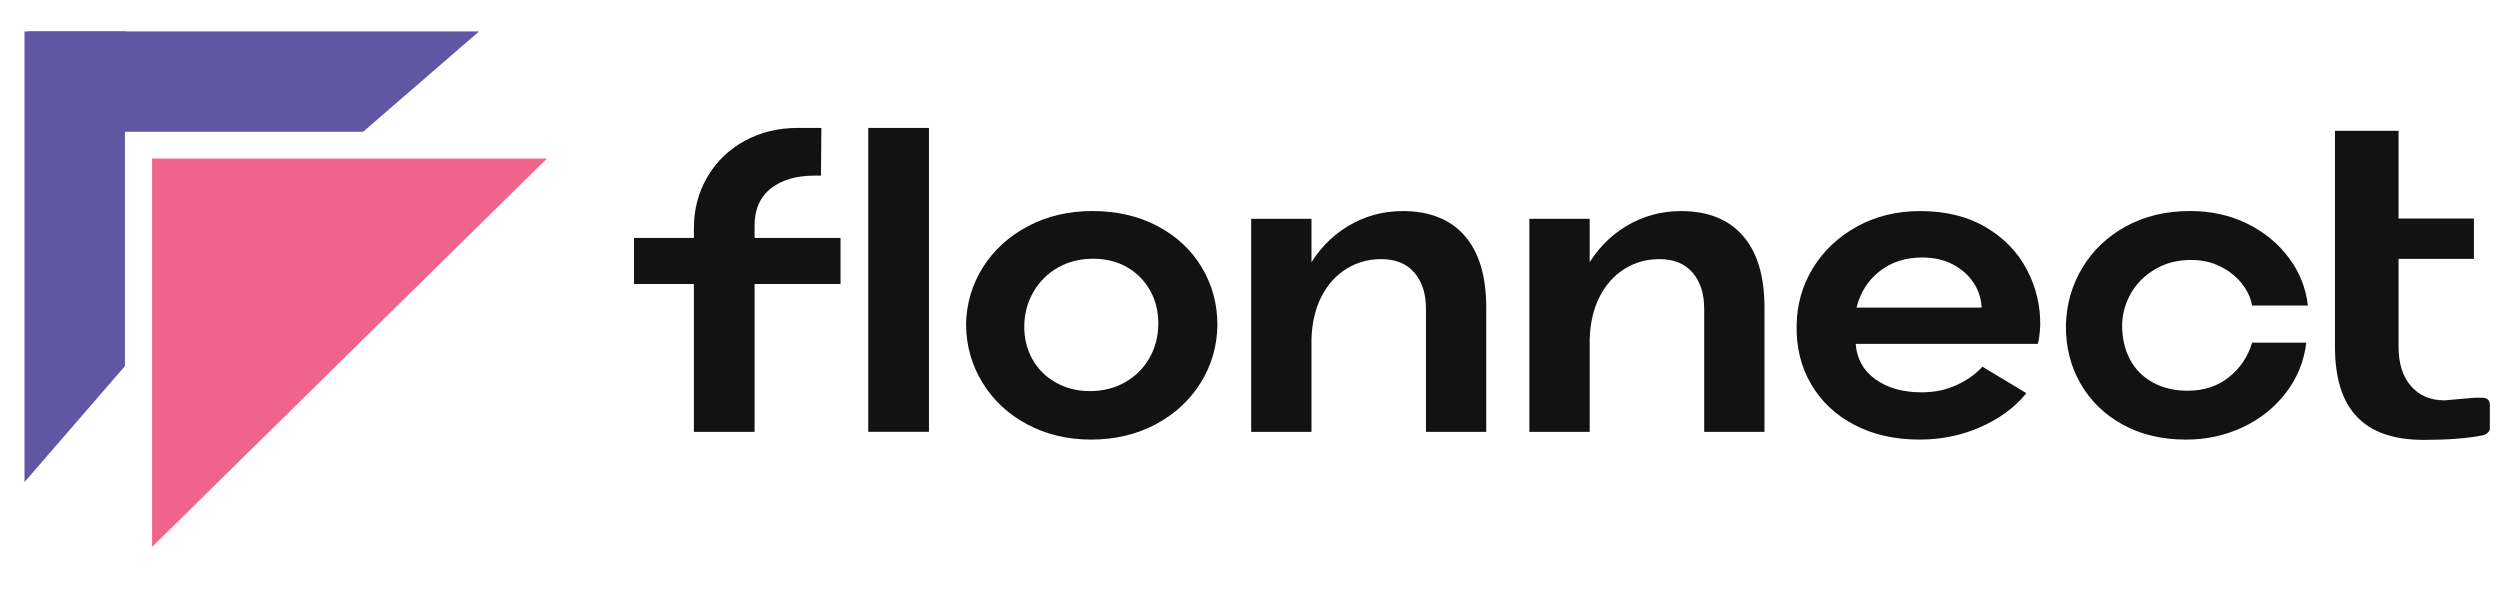
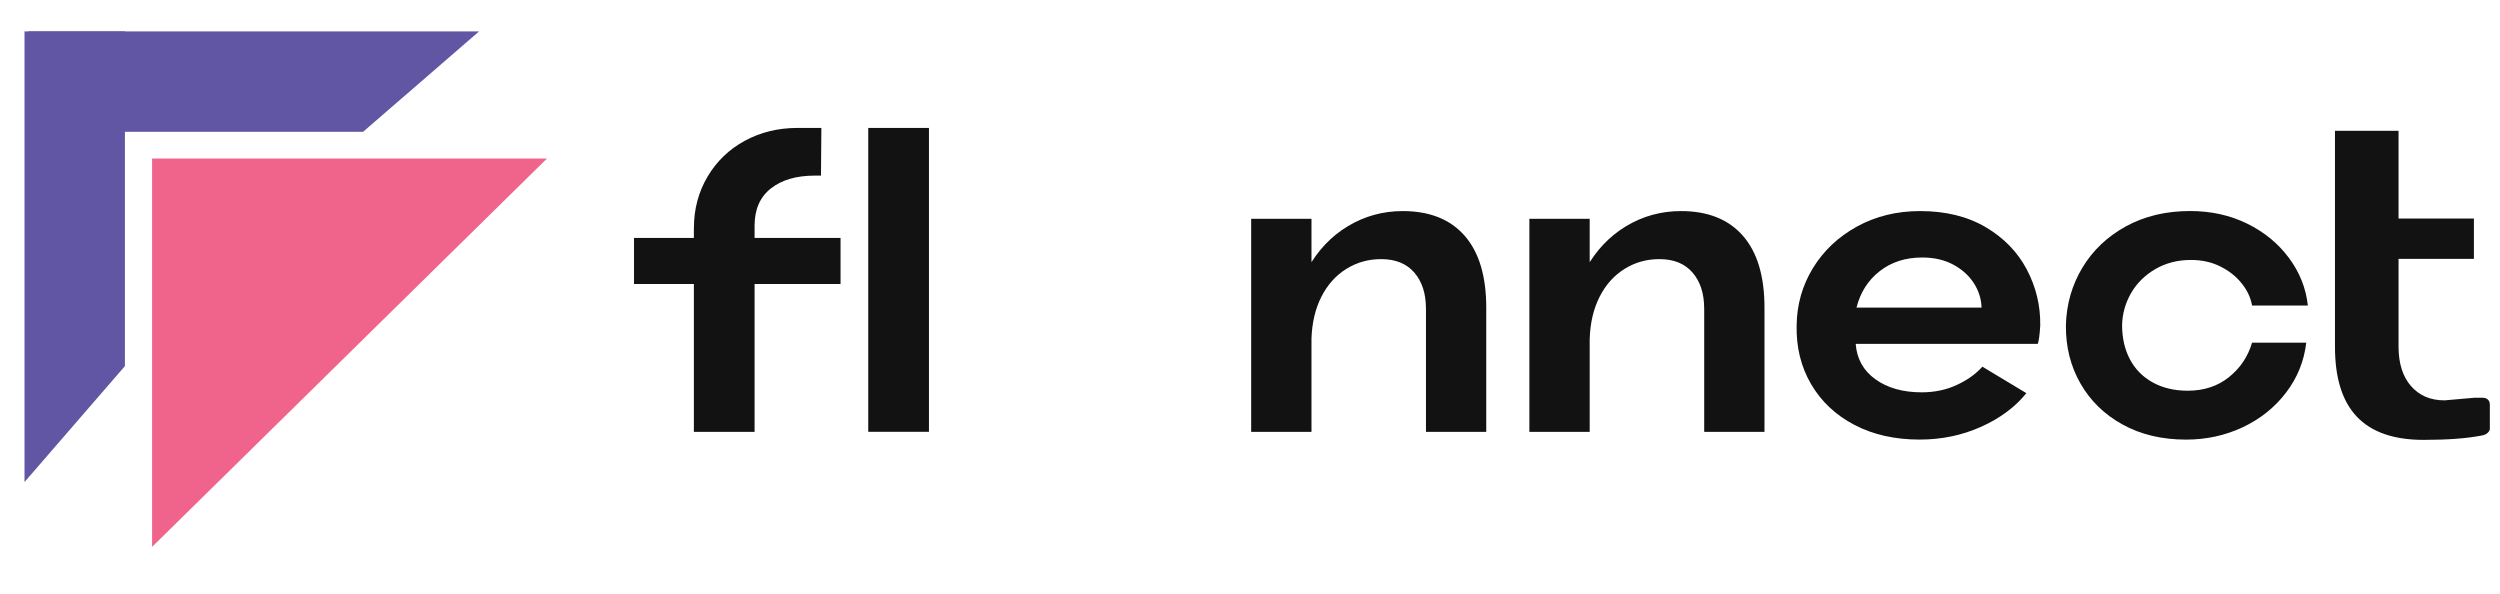
<svg xmlns="http://www.w3.org/2000/svg" width="160" height="38" viewBox="0 0 160 38" fill="none">
  <path d="M7.995 2.01H1.568V30.852L7.995 23.43V12.603V7.468V2.01Z" fill="#6056A4" />
  <path d="M1.818 8.436V2.01H30.661L23.238 8.436H12.414H7.278H1.818Z" fill="#6056A4" />
  <path d="M9.733 10.148V35.001L35.005 10.148H9.733Z" fill="#F0648C" />
  <path d="M40.577 15.227H53.795V18.174H40.577V15.227ZM44.41 14.601C44.41 13.385 44.702 12.285 45.284 11.303C45.866 10.321 46.662 9.556 47.668 9.01C48.675 8.463 49.797 8.188 51.031 8.188H52.568L52.542 11.239H52.151C50.968 11.239 50.031 11.512 49.335 12.061C48.639 12.61 48.293 13.403 48.293 14.445V27.639H44.408V14.601H44.41ZM55.568 8.188H59.453V27.636H55.568V8.188Z" fill="#121212" />
-   <path d="M65.736 27.155C64.52 26.504 63.567 25.617 62.883 24.495C62.196 23.375 61.843 22.144 61.827 20.806C61.845 19.45 62.205 18.217 62.909 17.104C63.614 15.992 64.578 15.115 65.803 14.47C67.027 13.828 68.398 13.506 69.909 13.506C71.474 13.506 72.865 13.828 74.081 14.47C75.296 15.113 76.24 15.99 76.909 17.104C77.578 18.217 77.914 19.45 77.914 20.806C77.896 22.146 77.54 23.375 76.845 24.495C76.149 25.615 75.189 26.501 73.965 27.155C72.74 27.806 71.361 28.133 69.832 28.133C68.318 28.133 66.952 27.808 65.736 27.155ZM71.994 24.47C72.654 24.097 73.172 23.588 73.545 22.946C73.918 22.304 74.114 21.59 74.132 20.808C74.149 20.008 73.983 19.288 73.636 18.644C73.287 18.001 72.796 17.492 72.163 17.119C71.527 16.746 70.794 16.559 69.96 16.559C69.125 16.559 68.378 16.746 67.718 17.119C67.058 17.492 66.536 18.006 66.154 18.657C65.772 19.308 65.572 20.026 65.554 20.808C65.536 21.59 65.703 22.304 66.049 22.946C66.398 23.59 66.898 24.097 67.549 24.47C68.201 24.844 68.934 25.03 69.752 25.03C70.585 25.03 71.332 24.844 71.994 24.47Z" fill="#121212" />
  <path d="M80.075 14.002H83.935V27.638H80.075V14.002ZM91.26 19.74C91.26 18.784 91.011 18.018 90.515 17.444C90.02 16.871 89.313 16.584 88.391 16.584C87.573 16.584 86.831 16.793 86.162 17.211C85.493 17.629 84.962 18.22 84.573 18.984C84.182 19.749 83.969 20.644 83.935 21.669L82.657 21.227C82.691 19.715 83.035 18.371 83.686 17.198C84.337 16.024 85.2 15.116 86.269 14.473C87.337 13.831 88.506 13.509 89.775 13.509C91.495 13.509 92.817 14.036 93.737 15.087C94.657 16.138 95.12 17.671 95.12 19.689V27.64H91.262V19.74H91.26Z" fill="#121212" />
  <path d="M97.88 14.002H101.74V27.638H97.88V14.002ZM109.067 19.74C109.067 18.784 108.818 18.018 108.322 17.444C107.827 16.871 107.12 16.584 106.198 16.584C105.38 16.584 104.638 16.793 103.969 17.211C103.3 17.629 102.769 18.22 102.38 18.984C101.989 19.749 101.775 20.644 101.742 21.669L100.464 21.227C100.498 19.715 100.842 18.371 101.493 17.198C102.144 16.024 103.007 15.116 104.075 14.473C105.144 13.831 106.313 13.509 107.582 13.509C109.302 13.509 110.624 14.036 111.544 15.087C112.464 16.138 112.927 17.671 112.927 19.689V27.64H109.069V19.74H109.067Z" fill="#121212" />
  <path d="M118.687 27.195C117.487 26.569 116.563 25.702 115.912 24.589C115.26 23.476 114.952 22.215 114.985 20.809C115.003 19.489 115.349 18.271 116.027 17.16C116.705 16.049 117.643 15.162 118.843 14.5C120.043 13.84 121.389 13.509 122.885 13.509C124.518 13.509 125.918 13.851 127.083 14.538C128.247 15.224 129.125 16.127 129.716 17.249C130.307 18.369 130.594 19.564 130.576 20.833C130.54 21.424 130.489 21.816 130.418 22.007H118.765C118.834 22.962 119.256 23.72 120.029 24.276C120.803 24.831 121.789 25.109 122.987 25.109C123.805 25.109 124.552 24.953 125.229 24.64C125.907 24.327 126.454 23.936 126.872 23.467L129.687 25.162C128.974 26.049 128.009 26.767 126.794 27.313C125.576 27.86 124.265 28.133 122.856 28.133C121.276 28.133 119.887 27.822 118.687 27.195ZM126.82 19.687C126.803 19.131 126.638 18.609 126.325 18.122C126.012 17.636 125.574 17.24 125.009 16.936C124.445 16.631 123.778 16.48 123.014 16.48C121.954 16.48 121.049 16.771 120.303 17.353C119.556 17.936 119.06 18.713 118.816 19.687H126.82Z" fill="#121212" />
  <path d="M135.843 27.168C134.678 26.526 133.778 25.648 133.145 24.535C132.509 23.424 132.203 22.179 132.218 20.806C132.254 19.468 132.605 18.241 133.274 17.13C133.943 16.019 134.872 15.137 136.063 14.484C137.254 13.832 138.621 13.506 140.169 13.506C141.507 13.506 142.725 13.775 143.818 14.312C144.914 14.852 145.805 15.581 146.489 16.504C147.176 17.426 147.581 18.441 147.703 19.555H144.132C144.045 19.05 143.823 18.577 143.467 18.135C143.112 17.69 142.654 17.33 142.098 17.052C141.543 16.775 140.916 16.637 140.221 16.637C139.369 16.637 138.607 16.832 137.938 17.224C137.269 17.615 136.752 18.128 136.387 18.761C136.023 19.397 135.829 20.079 135.814 20.808C135.814 21.626 135.978 22.35 136.309 22.986C136.641 23.621 137.127 24.115 137.769 24.473C138.412 24.828 139.161 25.006 140.012 25.006C141.054 25.006 141.936 24.715 142.658 24.133C143.381 23.55 143.872 22.817 144.132 21.93H147.601C147.461 23.113 147.032 24.177 146.309 25.124C145.587 26.07 144.667 26.81 143.545 27.339C142.425 27.868 141.212 28.135 139.907 28.135C138.363 28.133 137.005 27.812 135.843 27.168Z" fill="#121212" />
  <path d="M155.118 28.152C156.634 28.152 157.876 28.059 158.81 27.877C158.994 27.85 159.125 27.788 159.225 27.686C159.336 27.575 159.35 27.486 159.35 27.421V25.904C159.35 25.721 159.285 25.635 159.23 25.579C159.174 25.526 159.078 25.455 158.89 25.455H158.365L156.458 25.623C156.456 25.623 156.454 25.623 156.452 25.623C155.538 25.623 154.823 25.31 154.292 24.695C153.772 24.092 153.507 23.25 153.507 22.188V16.566H158.33V13.986H153.507V8.37H149.438V22.188C149.438 26.201 151.296 28.152 155.118 28.152Z" fill="#121212" />
</svg>